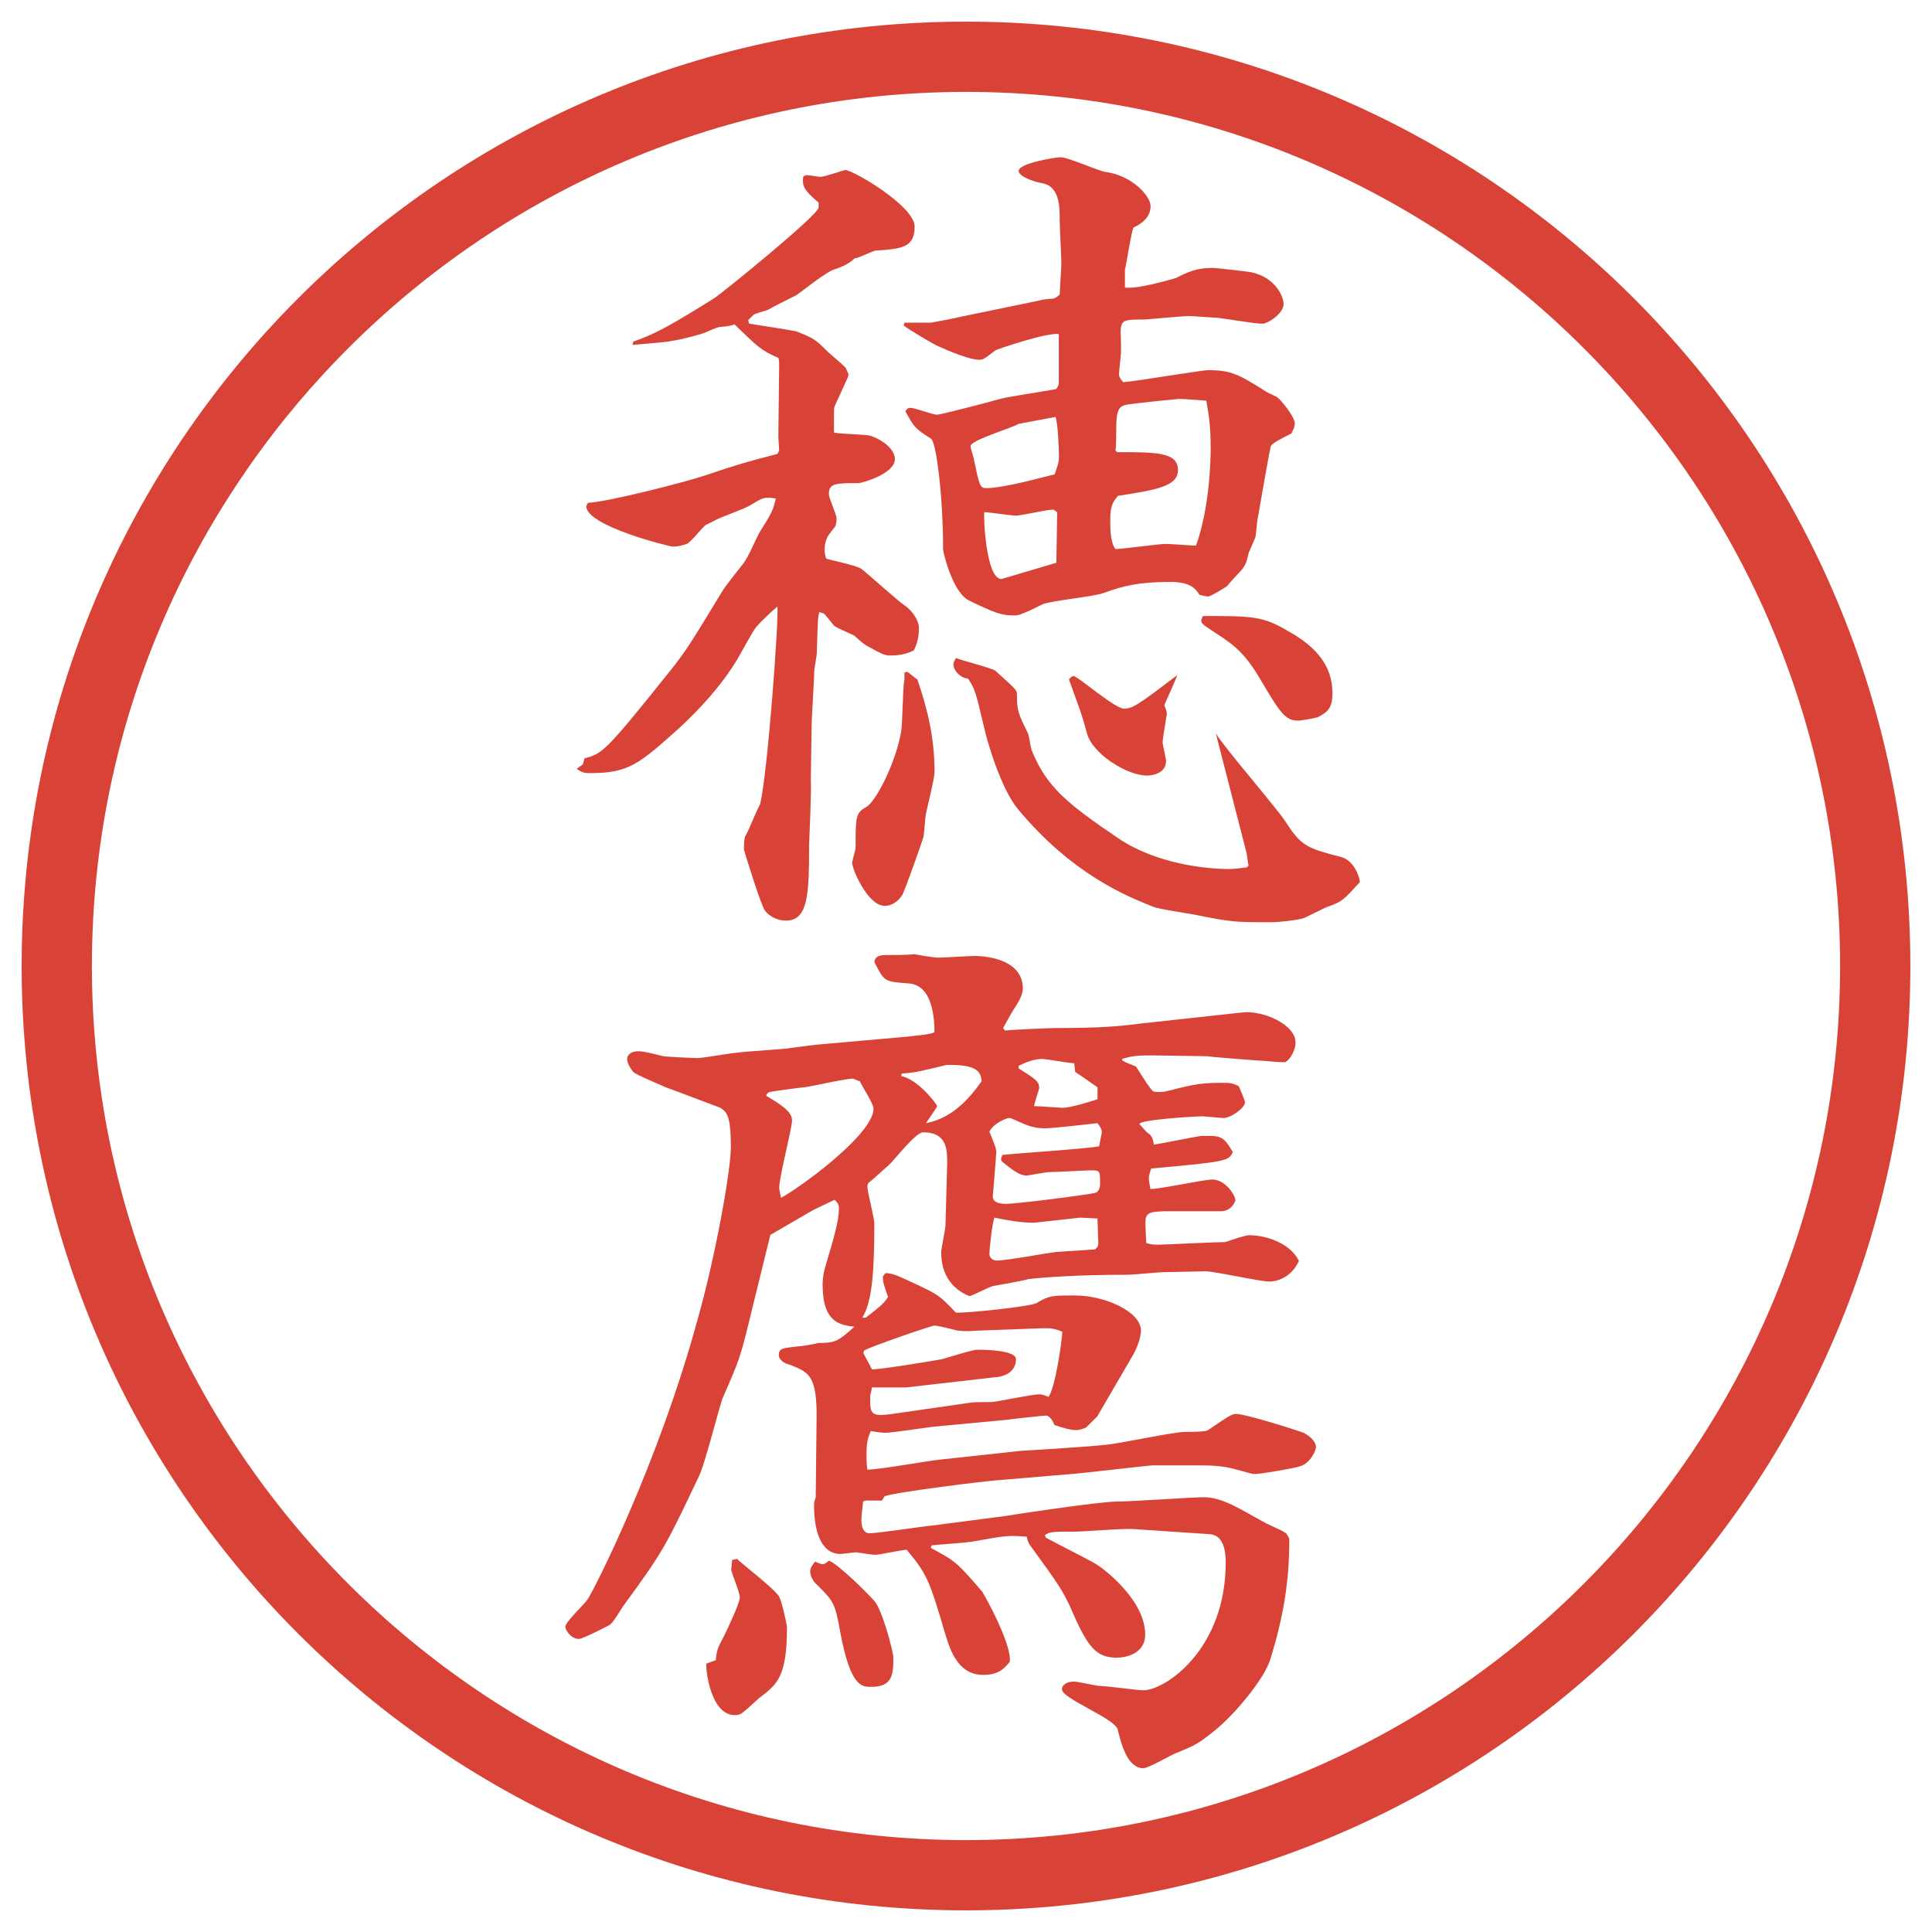
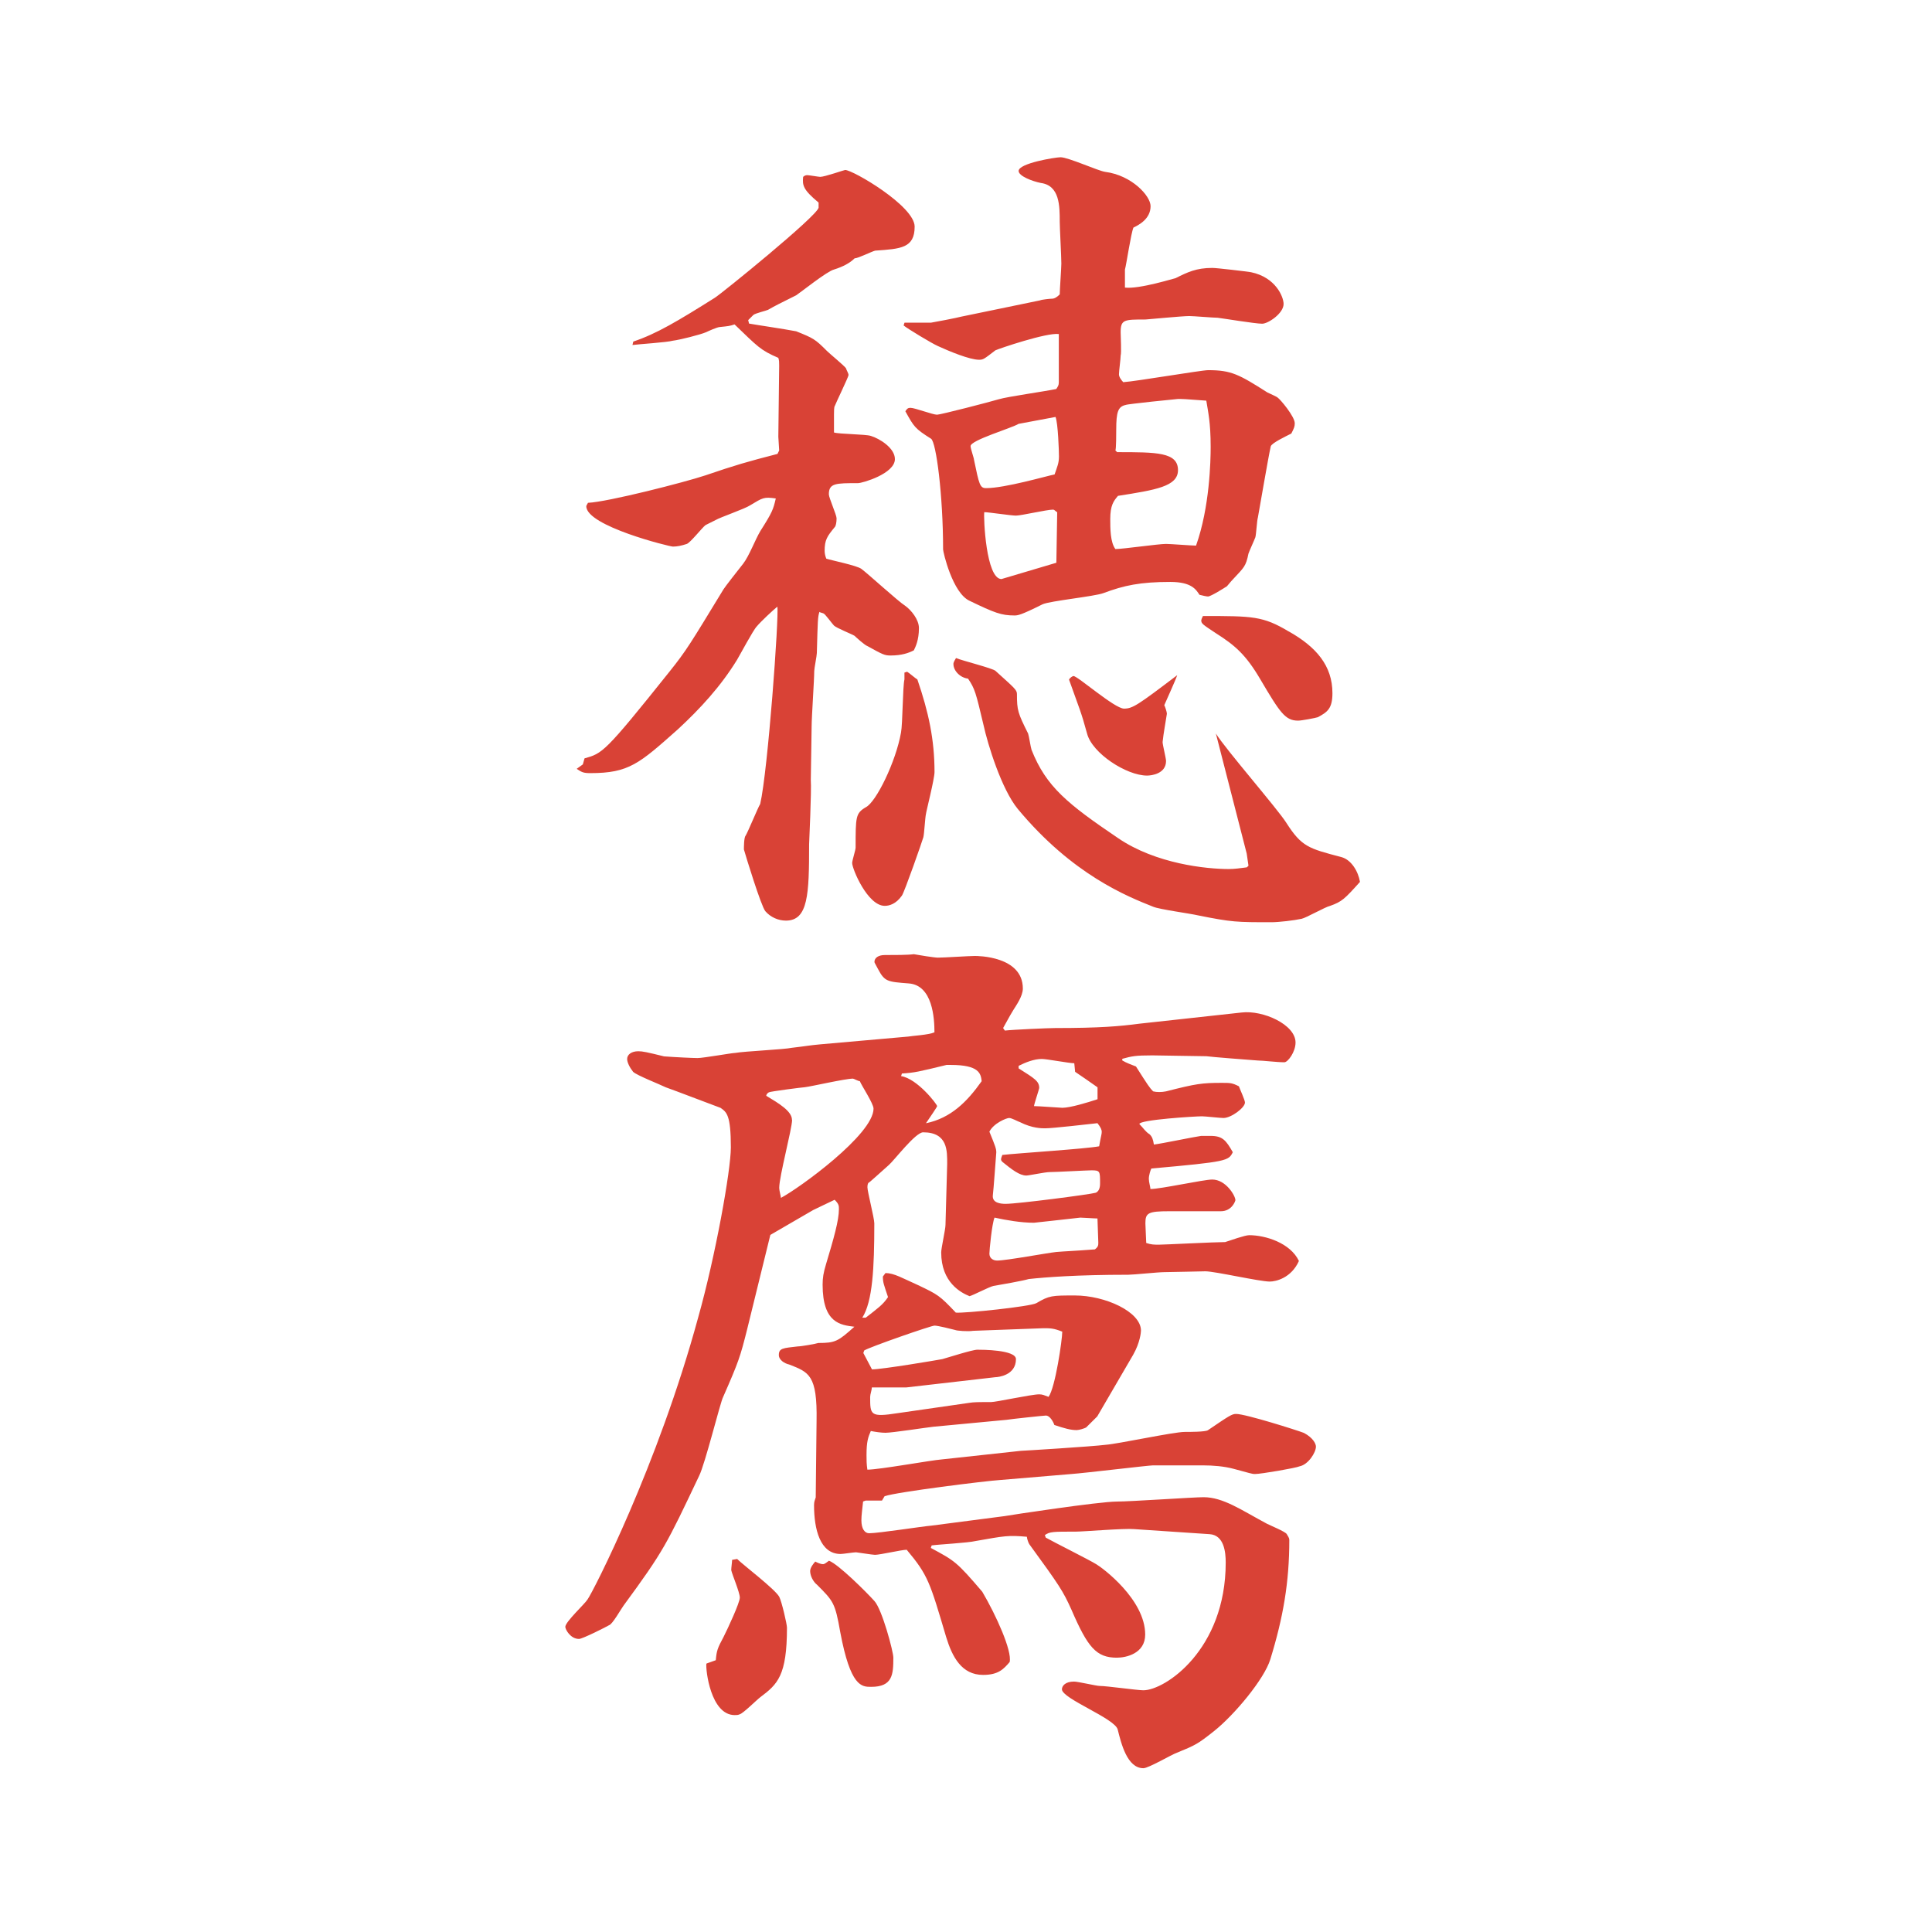
<svg xmlns="http://www.w3.org/2000/svg" version="1.1" viewBox="0 0 27.496 27.496">
  <g>
    <g id="_レイヤー_1" data-name="レイヤー_1">
      <g id="_楕円形_1" data-name="楕円形_1">
-         <path d="M13.748,1.308c6.859,0,12.44,5.581,12.44,12.44s-5.581,12.44-12.44,12.44S1.308,20.607,1.308,13.748,6.889,1.308,13.748,1.308M13.748.308C6.325.308.308,6.325.308,13.748s6.017,13.44,13.44,13.44,13.44-6.017,13.44-13.44S21.171.308,13.748.308h0Z" fill="#d94236" />
-       </g>
+         </g>
      <g>
        <path d="M8.295,10.878l.024-.085c.256-.073.281-.073,1.208-1.233.244-.305.293-.391.769-1.172.012-.024.232-.305.281-.366.085-.11.171-.342.244-.464.171-.269.183-.305.22-.464-.171-.024-.183-.012-.366.098-.073.049-.427.171-.488.208l-.146.073c-.049.037-.22.256-.269.269-.073.024-.134.037-.195.037-.049,0-1.233-.293-1.233-.574,0-.012.012-.024.024-.049.281-.012,1.379-.293,1.672-.391.427-.146.598-.195,1.025-.305l.024-.049-.012-.195.012-1.013c0-.049,0-.073-.012-.11-.256-.11-.293-.159-.623-.476-.073.024-.085.024-.208.037-.037,0-.171.061-.195.073-.085.037-.378.11-.476.122-.085.024-.488.049-.574.061l.012-.049c.33-.11.635-.293,1.16-.623.098-.061,1.453-1.16,1.477-1.282v-.073c-.22-.183-.232-.244-.22-.366.024-.024.049-.024.061-.024.024,0,.159.024.183.024.061,0,.342-.098.354-.098.11,0,.989.513.989.806,0,.305-.195.317-.562.342-.049.012-.244.11-.293.11q-.098.098-.293.159c-.098.024-.464.317-.537.366-.269.134-.293.146-.403.208-.024.012-.183.049-.208.073l-.073.073.012.049c.134.024.476.073.671.11.244.098.269.11.439.281.037.037.244.208.269.244.012.037.037.073.037.098s-.183.403-.195.439c-.012.012-.012.085-.012.122v.256c.073.024.452.024.525.049.122.037.342.171.342.33,0,.208-.464.342-.525.342-.317,0-.415,0-.415.159,0,.049.11.293.11.342,0,.061-.012.11-.024.122-.11.134-.146.183-.146.342,0,.037.012.085.024.11.073.024.439.098.5.146.098.073.525.464.623.525.085.061.195.195.195.317,0,.171-.049.269-.073.317-.073.037-.171.073-.33.073-.085,0-.11-.012-.33-.134-.037-.012-.159-.122-.183-.146-.037-.024-.256-.11-.293-.146-.024-.024-.122-.159-.146-.171s-.049-.012-.061-.024c-.024.073-.024.122-.037.586,0,.037-.037.22-.037.256,0,.122-.037.659-.037.781s-.012.659-.012.769c.012.146-.024.903-.024.916,0,.708-.012,1.086-.33,1.086-.11,0-.22-.049-.293-.134-.061-.073-.281-.793-.305-.879,0-.024,0-.171.024-.195.037-.061.171-.391.208-.452.11-.476.269-2.673.244-2.808-.061.049-.232.208-.293.281-.049.049-.244.415-.281.476-.232.378-.525.696-.842.989-.549.488-.696.623-1.245.623-.098,0-.122-.012-.195-.061l.085-.061ZM12.873,9.572l.037-.012c.024.012.122.098.146.11.159.464.244.854.244,1.318,0,.098-.122.574-.122.598-.012.049-.024.281-.037.33s-.269.781-.305.83c-.085.122-.183.146-.244.146-.244,0-.464-.525-.464-.61,0-.037.049-.183.049-.22,0-.439,0-.488.146-.574.146-.073.427-.647.5-1.062.024-.122.024-.659.049-.757v-.098ZM12.873,4.592h.378c.012,0,.391-.073.427-.085l1.123-.232c.024-.012.146-.024.171-.024.036,0,.073-.024.11-.061,0-.061.023-.378.023-.439,0-.098-.023-.513-.023-.598,0-.22,0-.513-.269-.549-.121-.024-.316-.098-.316-.171,0-.11.524-.195.597-.195.109,0,.537.195.635.208.379.049.646.342.646.488,0,.183-.17.269-.244.305-.036.085-.098.513-.121.598v.256c.207.024.707-.134.72-.134.171-.085.293-.146.524-.146.062,0,.477.049.55.061.354.073.464.354.464.452,0,.134-.22.281-.305.281-.098,0-.537-.073-.635-.085-.062,0-.342-.024-.403-.024-.098,0-.61.049-.622.049-.306,0-.354,0-.354.183,0,.049.013.293,0,.33,0,.049-.024.22-.024.269,0,.037.037.085.061.11.184-.012,1.111-.171,1.209-.171.33,0,.439.061.842.317.025.012.135.061.146.073.037.024.244.269.244.366,0,.049-.012.073-.049.146-.072.037-.28.134-.293.183-.036.159-.158.879-.183,1.013-.013.037-.024.244-.036.281-.013.037-.086.195-.098.232-.037.183-.062.195-.221.366-.036.037-.072.085-.085.098-.036.024-.231.146-.269.146-.024,0-.073-.012-.122-.024-.049-.073-.11-.183-.415-.183-.428,0-.659.049-.952.159-.134.049-.756.11-.866.159-.318.159-.354.159-.403.159-.183,0-.281-.037-.635-.208-.244-.11-.378-.696-.378-.732,0-.769-.098-1.526-.171-1.575-.232-.146-.244-.171-.366-.391.024-.037.037-.049.073-.049.061,0,.317.098.378.098.049,0,.757-.183.879-.22s.646-.11.818-.146c.023-.037.036-.049.036-.098v-.684c-.17-.024-.854.208-.903.232-.159.122-.171.134-.232.134-.134,0-.427-.122-.586-.195-.085-.037-.427-.244-.488-.293l.012-.037ZM17.768,12.319l-.025-.171-.439-1.709c.135.22.879,1.074,1.002,1.27.219.342.316.366.781.488.146.037.244.208.268.354-.219.244-.256.281-.427.342-.062.012-.342.171-.403.183-.109.024-.329.049-.427.049-.501,0-.562,0-1.05-.098-.098-.024-.549-.085-.635-.122-.366-.146-1.147-.452-1.928-1.392-.231-.281-.427-.916-.488-1.196-.11-.464-.122-.513-.22-.659-.11-.012-.208-.11-.208-.208,0-.012,0-.024.037-.085.085.037.525.146.562.183.269.244.305.269.305.33,0,.232.013.269.159.562.013.037.036.195.049.232.208.525.512.769,1.233,1.257.537.366,1.257.439,1.574.439.086,0,.158-.012.256-.024l.025-.024ZM14.497,6.032c-.098.061-.684.232-.684.317,0,.037.049.171.049.195.073.354.085.403.171.403.269,0,.855-.171.976-.195.037-.11.062-.159.062-.256,0-.073-.013-.476-.049-.562l-.524.098ZM15.045,7.29c-.037-.024-.037-.037-.06-.037-.086,0-.452.085-.525.085s-.391-.049-.452-.049c-.012.073.024.952.245.952.207-.061.537-.159.781-.232l.012-.72ZM15.277,9.621c.061,0,.586.464.72.464.122,0,.195-.049.757-.476-.024.073-.158.366-.184.427.013.024.037.098.037.122-.012.085-.049.281-.061.403,0,.037.049.232.049.269,0,.183-.208.208-.27.208-.293,0-.781-.317-.854-.598-.086-.317-.11-.354-.257-.769.013-.024.049-.049.062-.049ZM15.899,6.435c.562,0,.866,0,.866.256,0,.232-.316.281-.854.366-.062.073-.11.134-.11.33,0,.134,0,.33.073.427.109,0,.61-.073.721-.073.061,0,.365.024.427.024.195-.549.208-1.208.208-1.404,0-.354-.037-.5-.062-.659-.306-.024-.342-.024-.403-.024-.012,0-.732.073-.744.085-.109.024-.135.098-.135.354,0,.037,0,.281-.012.293l.024.024ZM18.341,8.986c.391.22.622.488.622.879,0,.22-.072.269-.207.342-.037.012-.232.049-.281.049-.183,0-.256-.11-.537-.586-.207-.354-.365-.488-.635-.659-.183-.122-.207-.134-.207-.183q0-.012.024-.061c.708,0,.854,0,1.221.22Z" fill="#d94236" />
        <path d="M12.921,14.753c.061-.012.293-.023.378-.061,0-.195-.024-.671-.366-.696-.305-.024-.342-.024-.439-.208-.037-.073-.049-.085-.049-.098,0-.061.061-.098.146-.098.134,0,.33,0,.415-.012.061.012.293.049.342.049.085,0,.452-.024.525-.024.037,0,.684,0,.684.464,0,.11-.098.244-.135.305-.061.098-.109.195-.146.257l.025.036c.109-.013.622-.036.719-.036.635,0,.915-.025,1.196-.062l1.453-.159c.305-.037.769.171.769.427,0,.135-.11.281-.159.281-.109,0-.305-.025-.378-.025-.159-.012-.647-.049-.732-.061-.122,0-.659-.012-.769-.012-.244,0-.293.012-.428.049v.023c.061.037.135.062.195.086.171.269.195.305.244.354.049.013.122.013.184,0,.427-.109.512-.121.793-.121.122,0,.146,0,.244.049.012.036.086.195.086.231,0,.073-.195.22-.306.22-.049,0-.257-.024-.306-.024-.098,0-.891.049-.891.11.061.061.086.109.146.146.037.036.049.072.061.146.11-.013.574-.11.672-.123h.135c.17,0,.219.062.316.232-.061.122-.072.135-1.159.232-.013.023-.036.098-.036.146s.023.121.023.146c.146,0,.758-.135.879-.135.195,0,.33.232.33.293,0,.012-.049.158-.207.158h-.732c-.306,0-.342.025-.342.172,0,.049.012.244.012.28.073.024.109.024.184.024.072,0,.793-.037.939-.037.073-.023.281-.098.342-.098.232,0,.586.11.708.367-.11.244-.329.293-.415.293-.146,0-.781-.146-.916-.146-.023,0-.524.012-.586.012-.085,0-.439.037-.512.037-.732,0-1.184.036-1.416.061-.074.024-.428.086-.501.098-.061.012-.293.135-.342.146-.122-.049-.403-.195-.403-.623,0-.061.061-.329.061-.391l.024-.866c0-.183.012-.452-.342-.452-.11,0-.415.403-.488.465-.098.085-.281.256-.293.256-.012.024-.012.049-.012.061,0,.062.098.439.098.514,0,.635-.024,1.11-.171,1.342h.049c.171-.134.244-.183.317-.293-.061-.183-.073-.207-.073-.293l.037-.049c.122,0,.244.074.464.172.281.134.305.146.537.391.122.012,1.062-.086,1.147-.135.184-.109.22-.109.548-.109.428,0,.94.231.94.5,0,.024-.013.171-.11.342l-.512.879-.159.158c-.024.013-.098.037-.134.037-.086,0-.172-.024-.318-.073-.011-.036-.06-.134-.121-.134-.025,0-.488.049-.562.061l-1.037.098c-.11.012-.586.086-.684.086-.061,0-.146-.013-.208-.025-.037.086-.061.146-.061.342,0,.074,0,.123.012.208.171,0,.903-.134,1.062-.146l1.123-.122c.024,0,1.012-.061,1.208-.086.172-.012.965-.183,1.123-.183.074,0,.293,0,.33-.024.305-.207.342-.232.402-.232.135,0,.867.232.965.27.135.072.171.158.171.195,0,.085-.11.256-.231.28-.049.024-.55.11-.635.11-.049,0-.074-.013-.306-.074-.134-.036-.293-.049-.439-.049h-.708c-.061,0-.977.11-1.16.123l-1.012.085c-.208.013-1.477.171-1.648.231l-.037.062h-.232l-.037.013c-.012.121-.024.195-.024.268,0,.123.049.184.11.184.134,0,.757-.098.891-.109l1.038-.135c.061-.012,1.341-.207,1.598-.207.195,0,1.087-.062,1.233-.062.28,0,.537.183.902.378.049.025.257.11.281.146.012.025.037.049.037.086,0,.598-.086,1.099-.27,1.697-.085.28-.512.793-.805,1.025-.232.183-.257.195-.525.305-.073.024-.402.22-.477.22-.231,0-.316-.354-.365-.55-.037-.158-.794-.439-.794-.573,0-.049.049-.11.171-.11.061,0,.317.062.366.062.098,0,.537.062.622.062.306,0,1.172-.574,1.172-1.819,0-.146-.023-.391-.231-.403l-1.074-.072c-.134-.013-.72.036-.83.036-.329,0-.366,0-.439.049l.013.036c.109.062.622.318.719.379.085.049.696.5.696,1.001,0,.269-.27.329-.403.329-.293,0-.415-.146-.647-.684-.121-.268-.17-.342-.597-.928-.012-.012-.037-.085-.037-.109-.268-.024-.316-.012-.732.061-.098.025-.537.049-.623.062l-.012.036c.342.184.366.195.732.623.195.33.427.842.39,1.001-.085.098-.158.183-.378.183-.305,0-.439-.256-.525-.537-.232-.781-.256-.879-.562-1.244-.073,0-.378.072-.452.072-.037,0-.256-.036-.269-.036-.037,0-.183.024-.22.024-.293,0-.378-.354-.378-.695,0-.049.012-.074.024-.11l.012-1.087c.012-.658-.11-.695-.391-.805-.061-.013-.146-.062-.146-.135,0-.098.061-.098.269-.122.049,0,.256-.036.293-.049.244,0,.281-.024.513-.231-.195-.025-.452-.049-.452-.599,0-.098.012-.171.049-.293.11-.366.183-.622.183-.781,0-.049,0-.073-.061-.134-.073.036-.232.109-.305.146-.232.134-.378.219-.61.354l-.33,1.343c-.098.391-.122.464-.342.964-.037.062-.256.953-.342,1.123-.464.977-.5,1.062-1.074,1.844-.037.049-.159.269-.208.281-.037.023-.378.195-.427.195-.122,0-.195-.135-.195-.172,0-.072.281-.329.317-.391.073-.098,1.001-1.904,1.575-4.016.244-.867.464-2.088.464-2.417,0-.464-.061-.501-.146-.562-.232-.086-.61-.232-.781-.293-.073-.037-.415-.171-.464-.22-.049-.062-.085-.134-.085-.183,0-.062.061-.11.159-.11.061,0,.122.013.366.073.159.012.415.024.476.024.085,0,.488-.073.537-.073.134-.024.696-.049.806-.073.208-.024.256-.036.403-.049l1.245-.11ZM10.492,22.188c.085.085.537.427.598.537.037.073.11.391.11.439,0,.684-.134.806-.378.989-.049.036-.244.231-.293.244-.024.012-.049.012-.073.012-.342,0-.415-.646-.403-.732.024-.012.037-.012.134-.049.012-.135.024-.171.11-.33.061-.121.232-.488.232-.561,0-.074-.11-.33-.122-.391,0-.037.012-.11.012-.146l.073-.013ZM11.273,15.938c0,.122-.183.806-.183.964,0,.049.024.123.024.146.256-.134,1.318-.902,1.318-1.27,0-.072-.171-.329-.195-.391-.024,0-.085-.036-.098-.036-.11,0-.586.11-.684.122-.024,0-.5.061-.513.073-.024.013-.037.036-.037.049.183.11.366.22.366.342ZM11.713,22.261c.024,0,.049-.024.085-.049.134.049.537.451.647.574.11.121.269.72.269.805,0,.244-.012.416-.317.416-.134,0-.293,0-.439-.781-.073-.416-.098-.439-.33-.672-.049-.037-.098-.122-.098-.195,0-.049.049-.109.073-.135.024.013.073.037.11.037ZM12.409,19.489c.146,0,.94-.134,1.001-.146.085-.023.427-.134.5-.134.061,0,.549,0,.549.134,0,.232-.256.257-.293.257l-1.27.146h-.488c0,.036-.024.098-.024.134,0,.257,0,.293.391.232l1.013-.146c.073-.012.134-.012.317-.012.073,0,.574-.11.684-.11.049,0,.072.013.134.036.097-.134.195-.817.195-.928-.122-.049-.17-.049-.268-.049l-1.001.037c-.073.012-.232,0-.256-.012-.049-.013-.244-.062-.293-.062s-.928.306-1.001.354l-.012.036.122.231ZM12.824,15.315c.232.036.513.402.513.427,0,.013-.11.171-.159.244.354-.073.586-.306.793-.599-.012-.109-.037-.231-.439-.231h-.061c-.403.098-.452.11-.635.122l-.012.037ZM14.179,16.401c-.012.146-.037.513-.049.61-.012.11.11.122.183.122.171,0,1.208-.135,1.281-.158.062-.025.062-.11.062-.135,0-.171,0-.184-.122-.184-.061,0-.513.025-.597.025-.062,0-.293.049-.33.049-.098,0-.207-.086-.342-.195-.024-.025-.024-.037,0-.098.22-.025,1.183-.086,1.378-.123.025-.146.037-.17.037-.207,0-.024-.012-.061-.061-.122-.123.013-.634.073-.745.073-.049,0-.183,0-.354-.086-.036-.012-.121-.061-.158-.061s-.22.073-.281.195c.085.207.098.244.098.293ZM15.631,17.683c0-.049-.012-.293-.012-.342-.049,0-.208-.012-.244-.012-.221.024-.647.073-.66.073-.183,0-.391-.036-.561-.073-.037.086-.073.464-.073.513,0,.062.049.098.11.098.134,0,.72-.11.842-.122.146-.012.219-.012.549-.037.049-.036.049-.061.049-.098ZM15.619,15.474c-.049-.037-.281-.195-.318-.22l-.012-.122c-.073,0-.39-.061-.463-.061-.11,0-.231.049-.329.098v.036c.231.146.293.183.293.28,0,.013-.074.232-.074.257.062,0,.378.024.403.024.11,0,.354-.073.501-.122v-.171Z" fill="#d94236" />
      </g>
    </g>
  </g>
</svg>